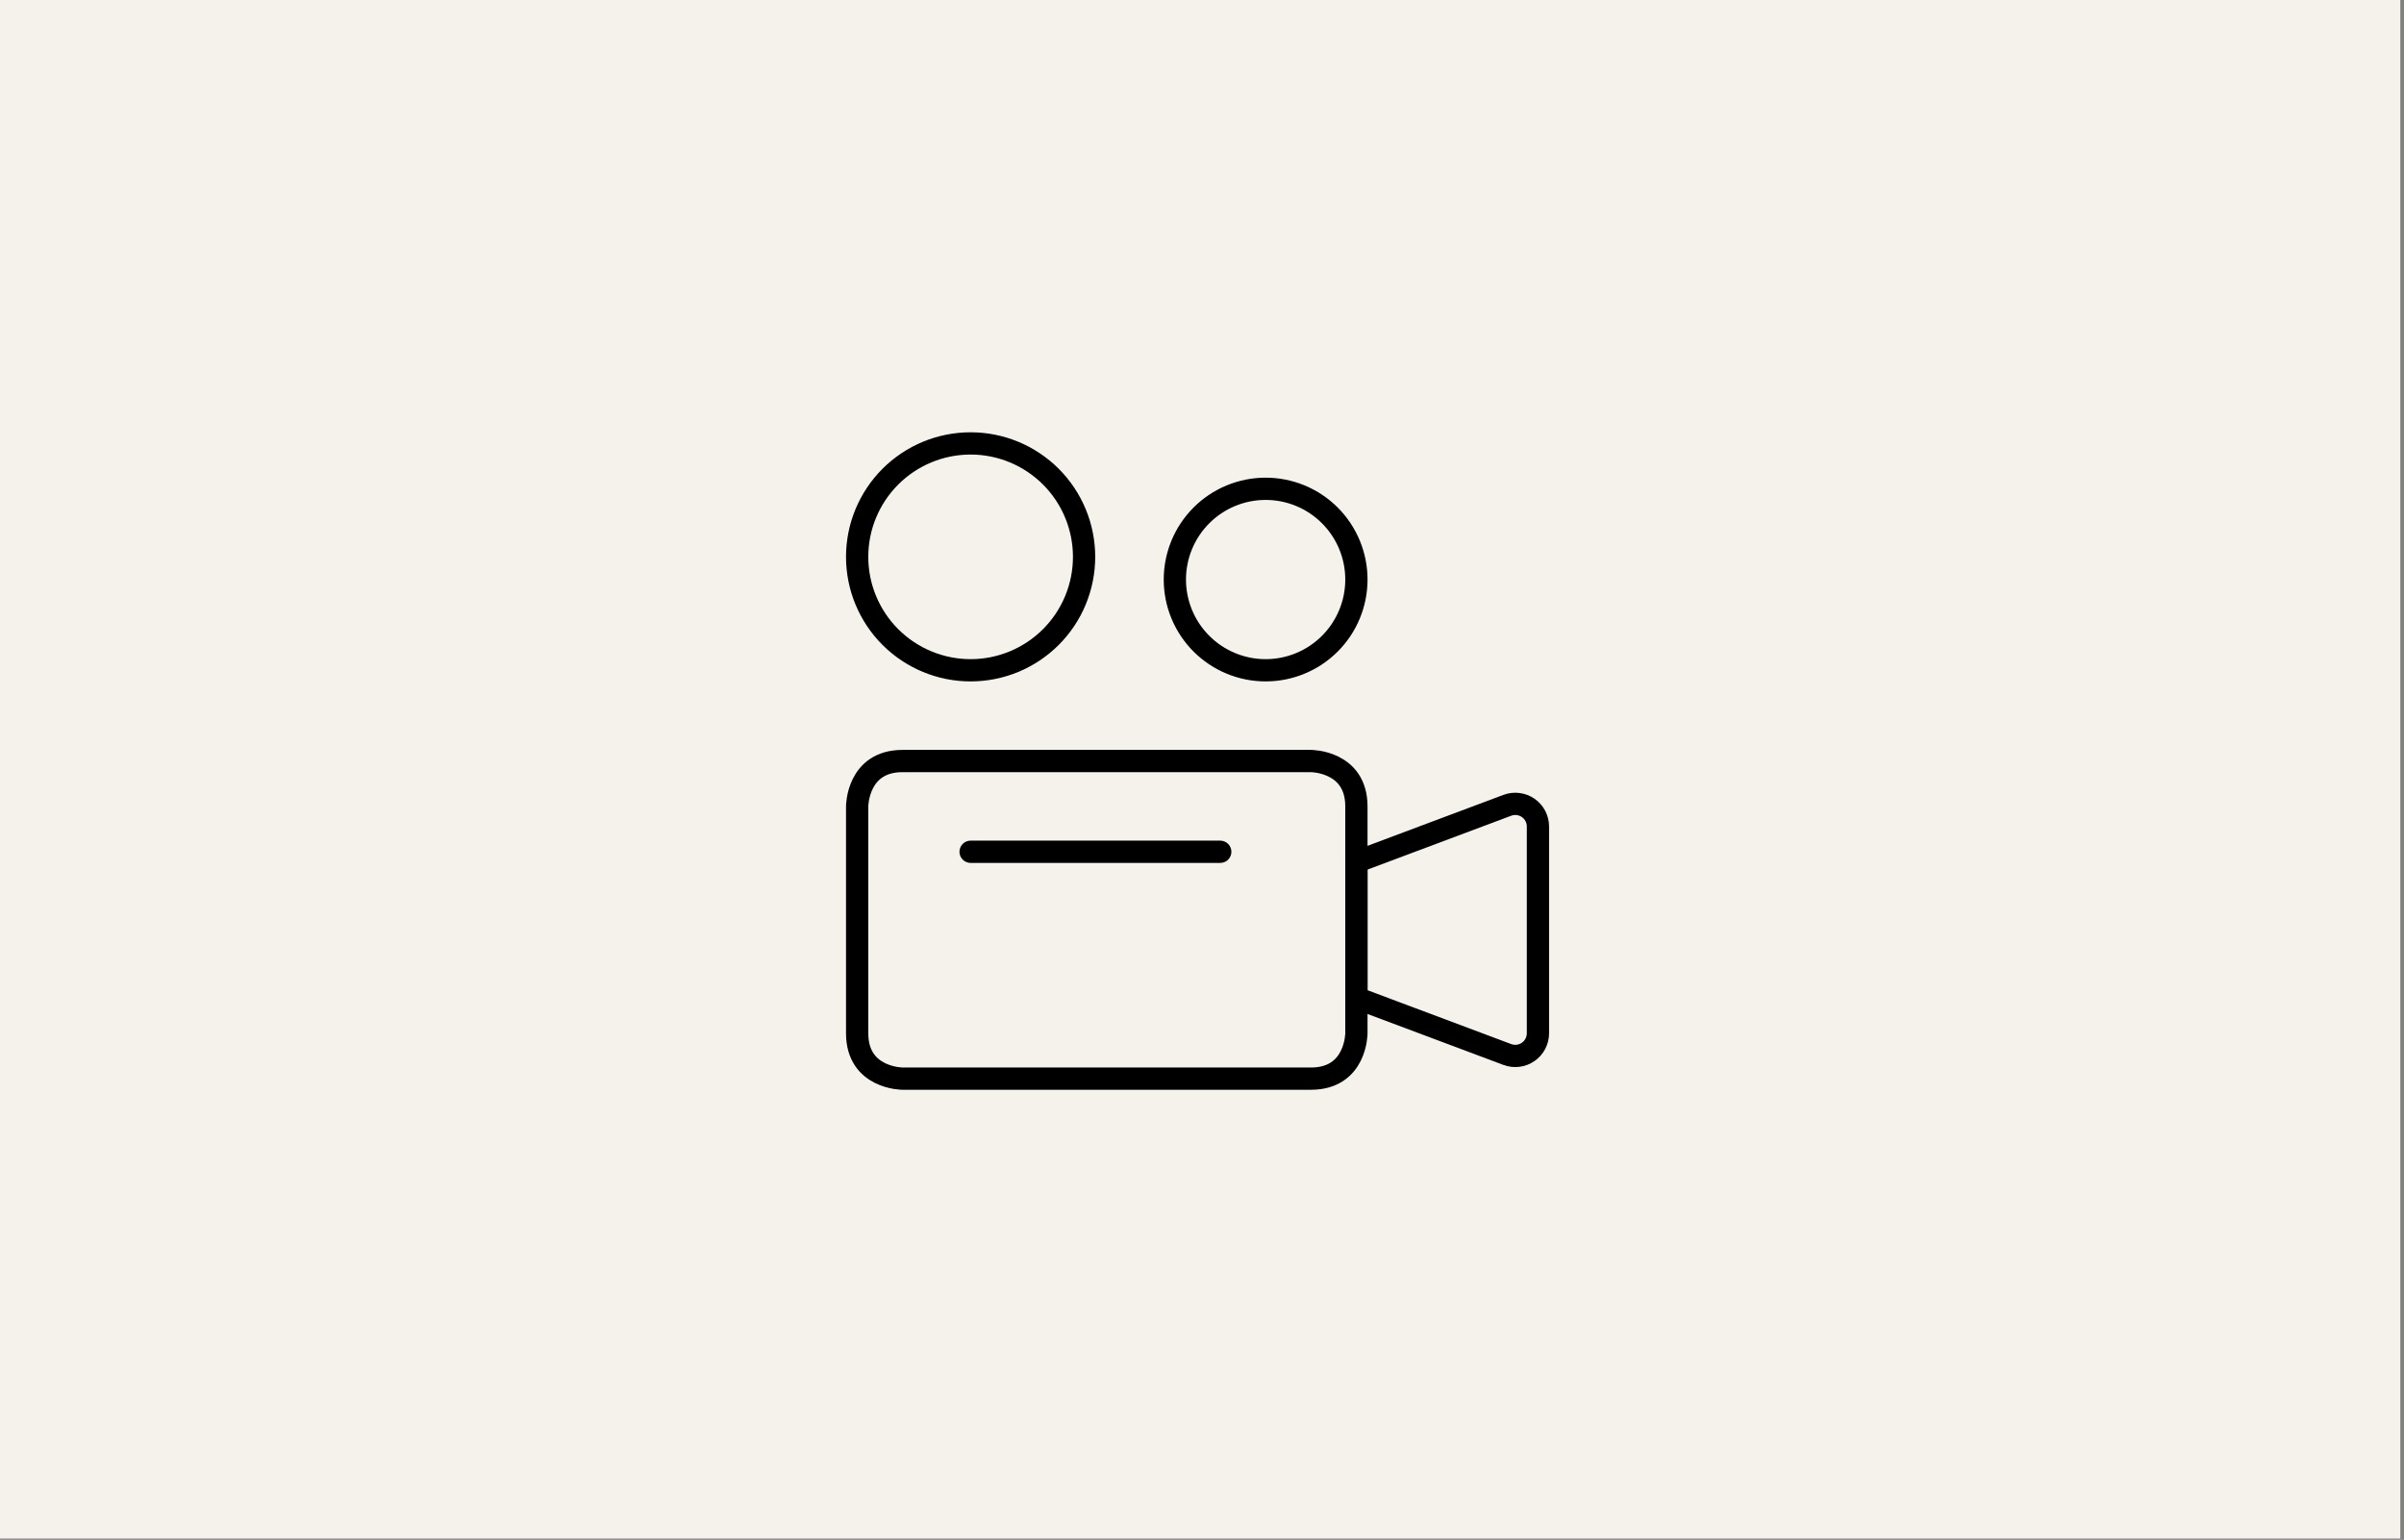
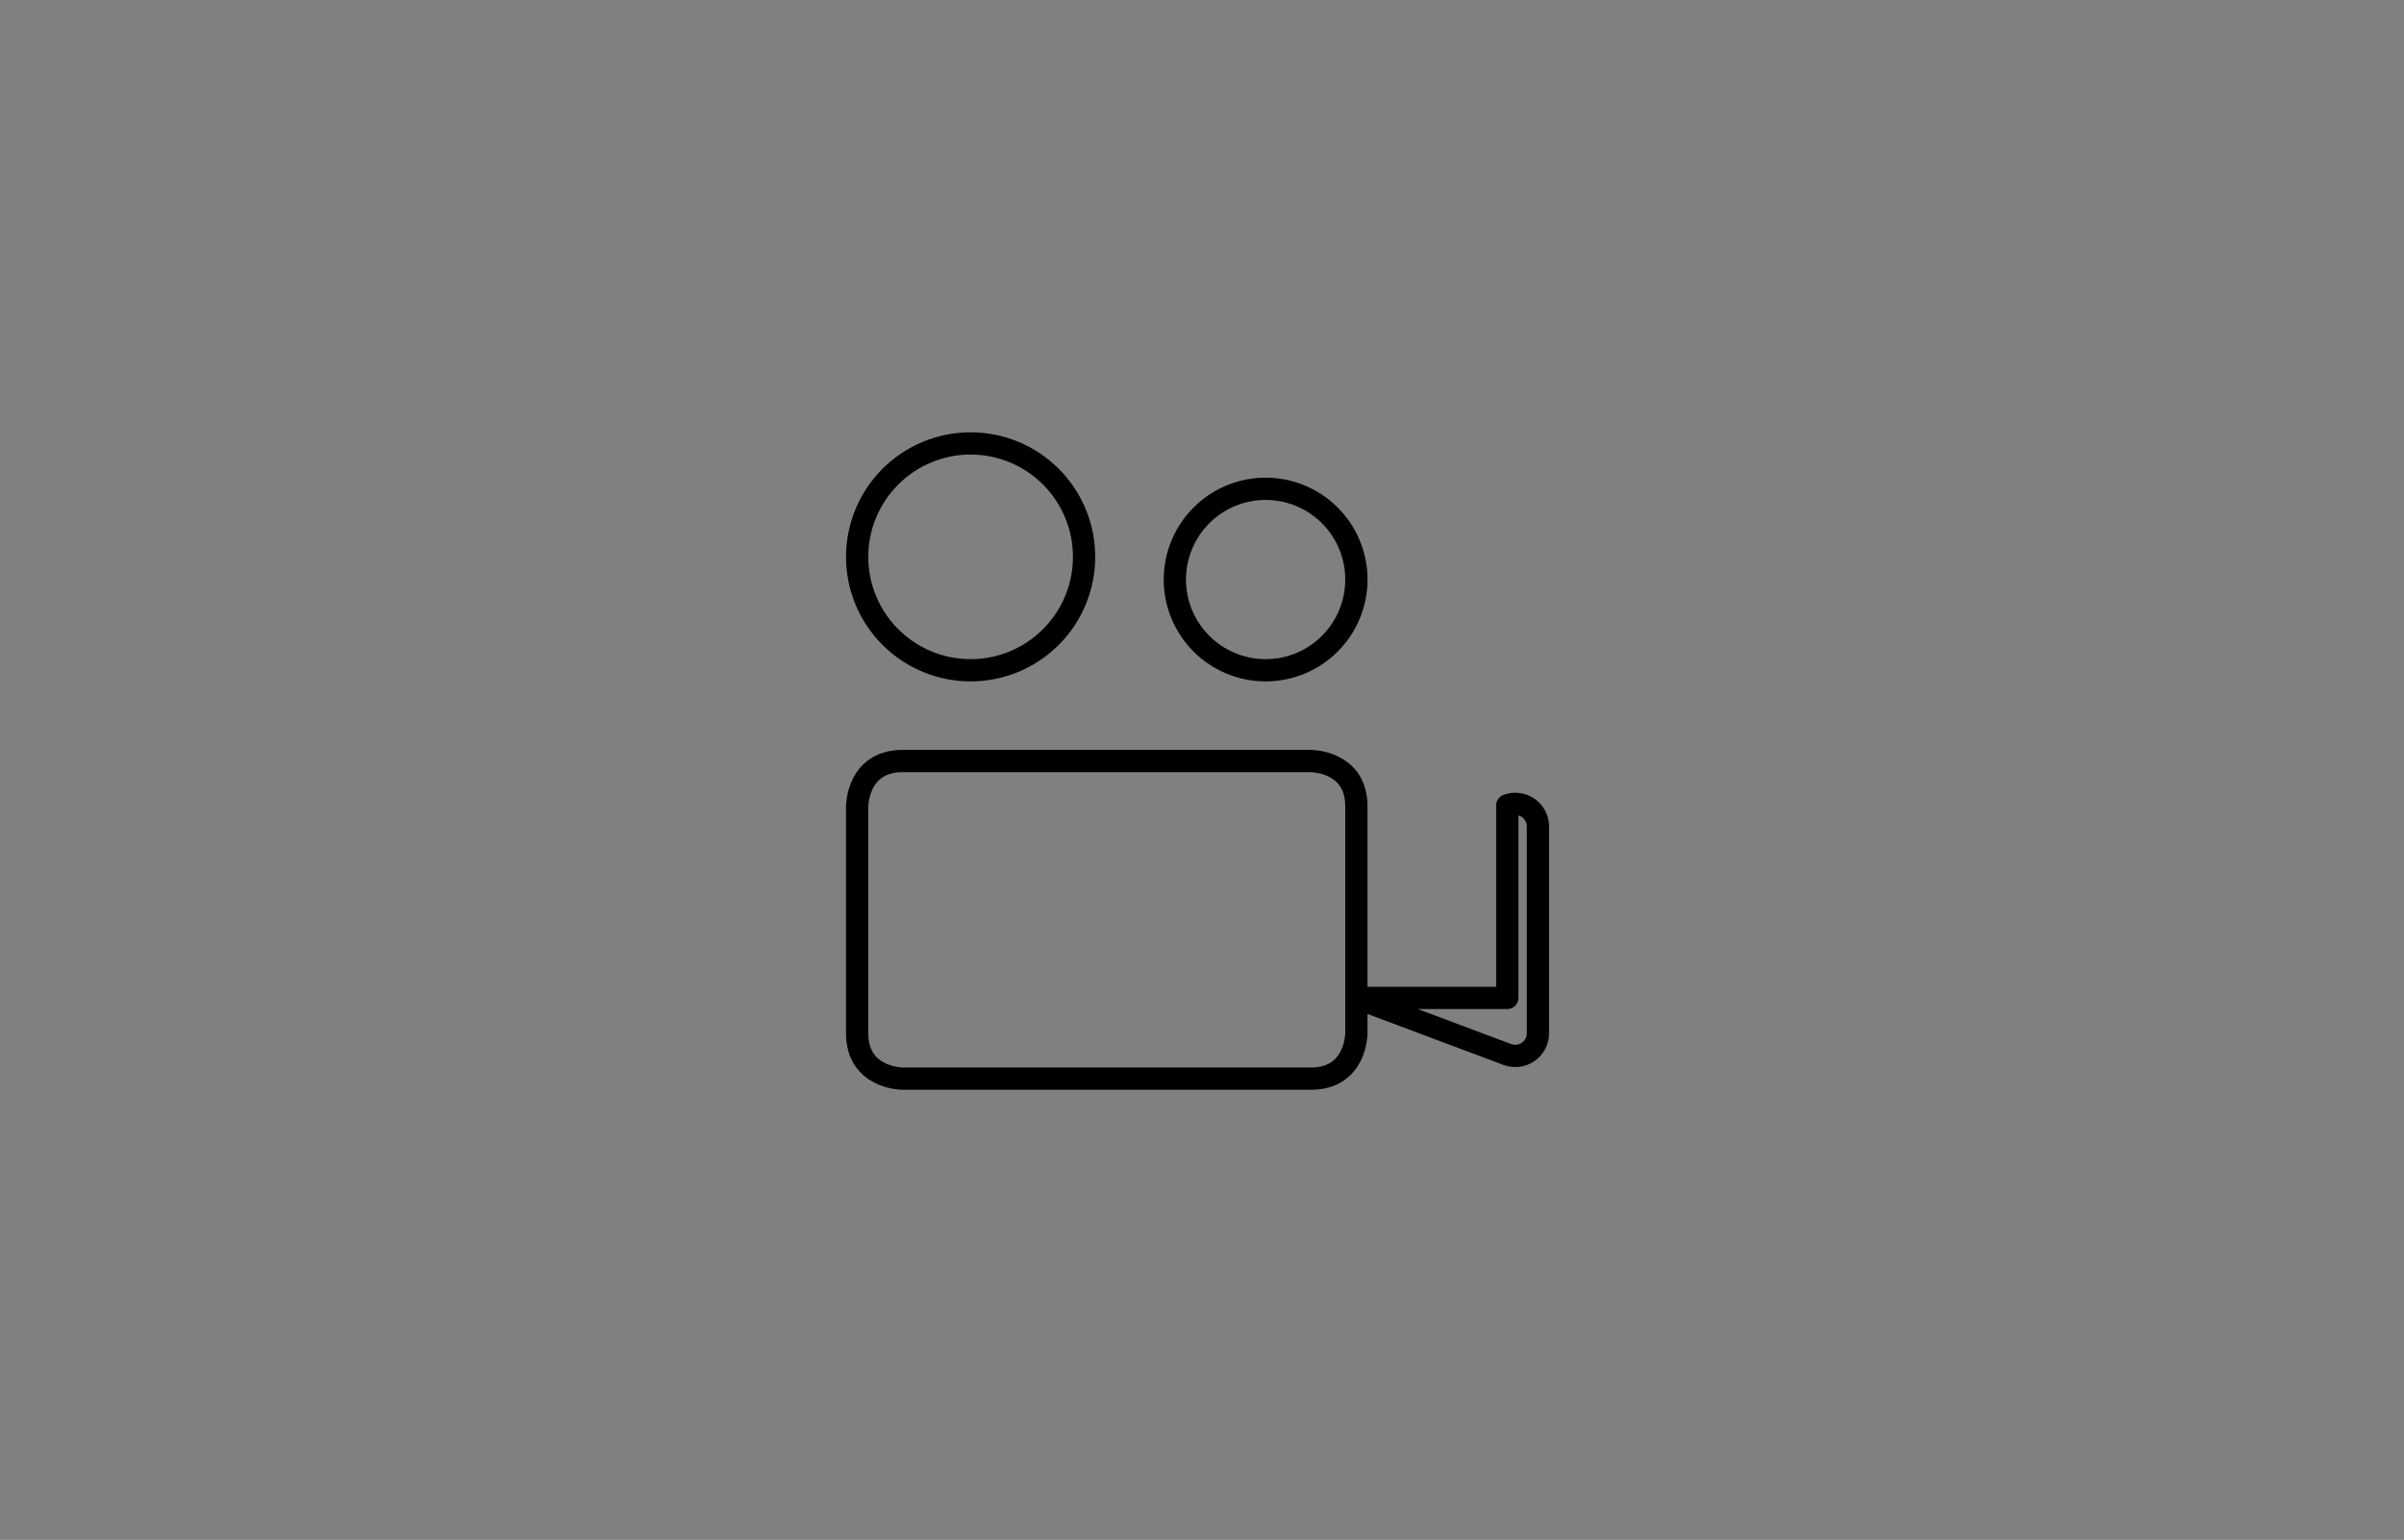
<svg xmlns="http://www.w3.org/2000/svg" width="270" height="173" viewBox="0 0 270 173" fill="none">
  <rect x="0" y="0" width="270" height="173" fill="#808080" stroke="none" />
-   <rect width="269.586" height="172.854" fill="#F5F2EC" />
  <path d="M101.366 85.5H147.244C147.244 85.5 152.341 85.5 152.341 90.597V116.085C152.341 116.085 152.341 121.183 147.244 121.183H101.366C101.366 121.183 96.269 121.182 96.269 116.085V90.597C96.269 90.597 96.269 85.5 101.366 85.5Z" stroke="black" stroke-width="2.5" stroke-linecap="round" stroke-linejoin="round" />
-   <path d="M152.341 112.115L169.289 118.47C169.674 118.615 170.089 118.664 170.497 118.613C170.906 118.562 171.296 118.413 171.634 118.178C171.973 117.944 172.249 117.631 172.44 117.266C172.631 116.902 172.731 116.496 172.731 116.085V92.854C172.731 92.442 172.631 92.037 172.439 91.673C172.248 91.309 171.971 90.997 171.633 90.763C171.295 90.529 170.904 90.381 170.496 90.331C170.088 90.28 169.674 90.33 169.289 90.475L152.341 96.83V112.115Z" stroke="black" stroke-width="2.5" stroke-linecap="round" stroke-linejoin="round" />
-   <path d="M109.012 95.695H137.049" stroke="black" stroke-width="2.5" stroke-linecap="round" stroke-linejoin="round" />
+   <path d="M152.341 112.115L169.289 118.47C169.674 118.615 170.089 118.664 170.497 118.613C170.906 118.562 171.296 118.413 171.634 118.178C171.973 117.944 172.249 117.631 172.44 117.266C172.631 116.902 172.731 116.496 172.731 116.085V92.854C172.731 92.442 172.631 92.037 172.439 91.673C172.248 91.309 171.971 90.997 171.633 90.763C171.295 90.529 170.904 90.381 170.496 90.331C170.088 90.28 169.674 90.33 169.289 90.475V112.115Z" stroke="black" stroke-width="2.5" stroke-linecap="round" stroke-linejoin="round" />
  <path d="M96.269 62.561C96.269 64.235 96.598 65.892 97.239 67.438C97.879 68.984 98.818 70.389 100.001 71.572C101.185 72.756 102.59 73.694 104.136 74.335C105.682 74.975 107.339 75.305 109.013 75.305C110.686 75.305 112.343 74.975 113.889 74.335C115.435 73.694 116.84 72.756 118.024 71.572C119.207 70.389 120.146 68.984 120.786 67.438C121.427 65.892 121.756 64.235 121.756 62.561C121.756 59.181 120.414 55.94 118.024 53.55C115.634 51.16 112.392 49.817 109.013 49.817C105.633 49.817 102.391 51.16 100.001 53.55C97.611 55.94 96.269 59.181 96.269 62.561Z" stroke="black" stroke-width="2.5" stroke-linecap="round" stroke-linejoin="round" />
  <path d="M131.951 65.11C131.951 66.449 132.215 67.775 132.727 69.011C133.24 70.248 133.991 71.372 134.937 72.319C135.884 73.266 137.008 74.017 138.245 74.529C139.482 75.041 140.807 75.305 142.146 75.305C143.485 75.305 144.811 75.041 146.048 74.529C147.285 74.017 148.409 73.266 149.355 72.319C150.302 71.372 151.053 70.248 151.565 69.011C152.078 67.775 152.341 66.449 152.341 65.11C152.341 63.771 152.078 62.446 151.565 61.209C151.053 59.972 150.302 58.848 149.355 57.901C148.409 56.954 147.285 56.203 146.048 55.691C144.811 55.179 143.485 54.915 142.146 54.915C140.807 54.915 139.482 55.179 138.245 55.691C137.008 56.203 135.884 56.954 134.937 57.901C133.991 58.848 133.24 59.972 132.727 61.209C132.215 62.446 131.951 63.771 131.951 65.11Z" stroke="black" stroke-width="2.5" stroke-linecap="round" stroke-linejoin="round" />
</svg>